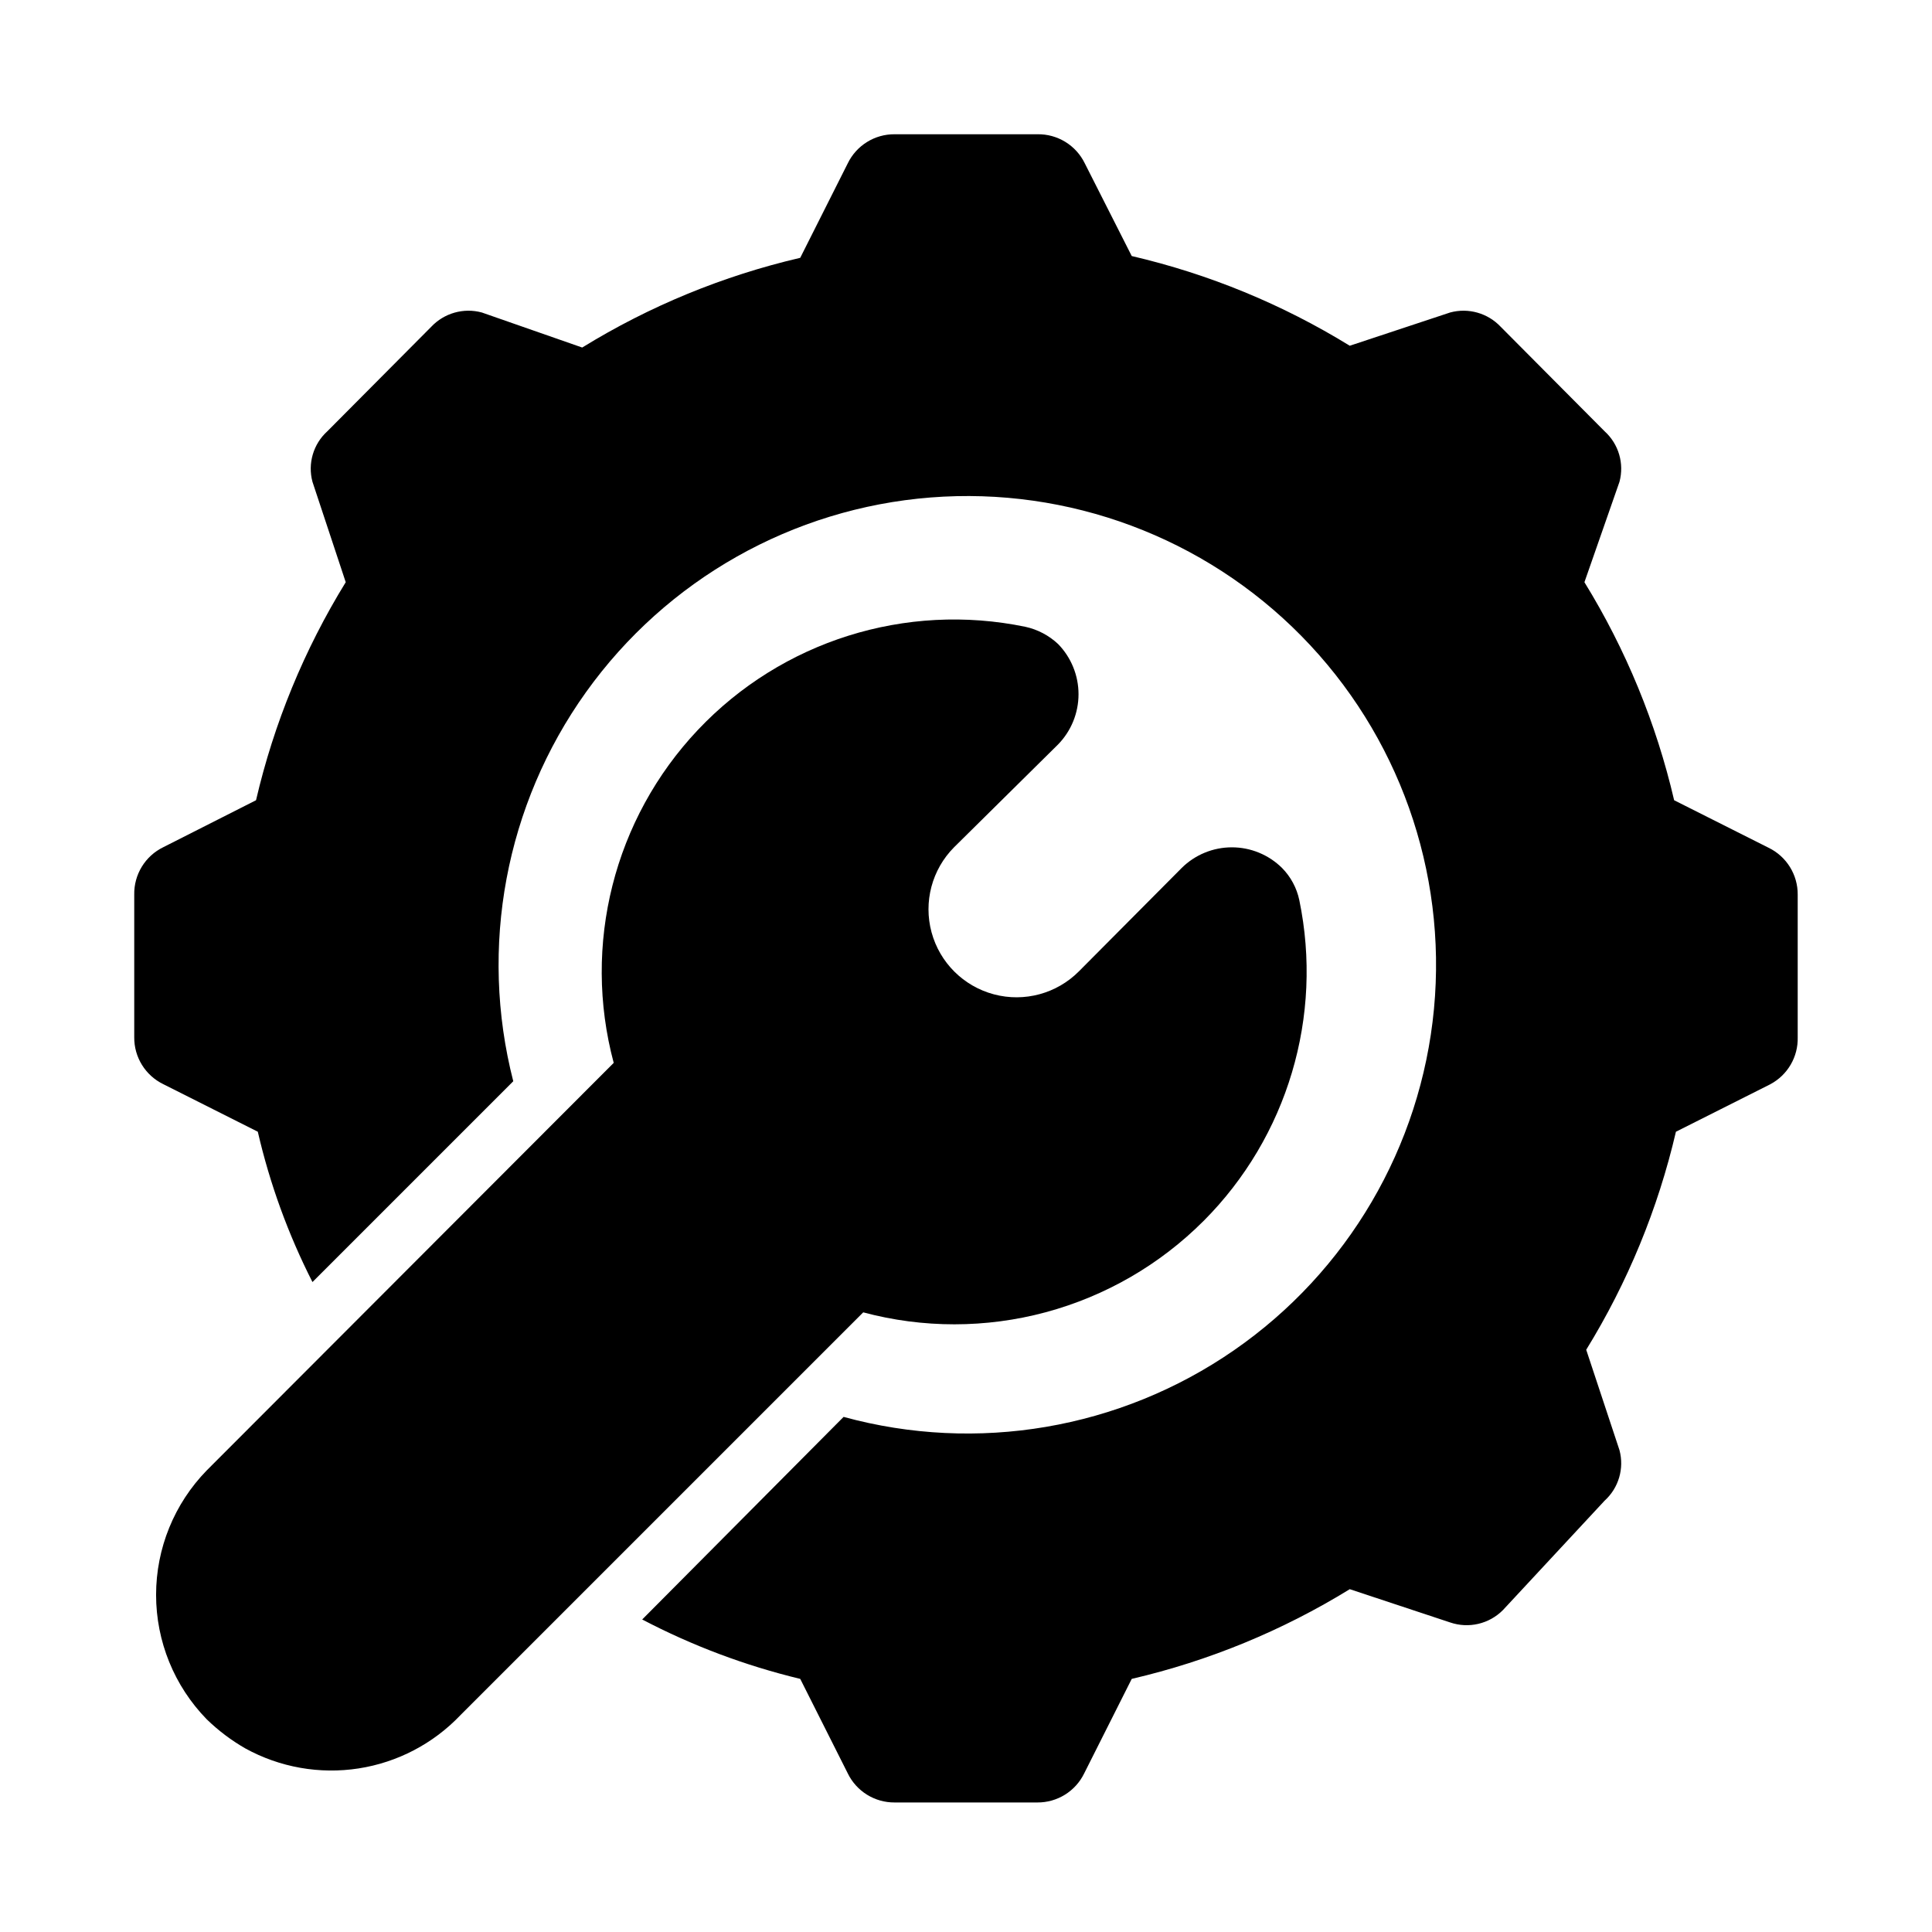
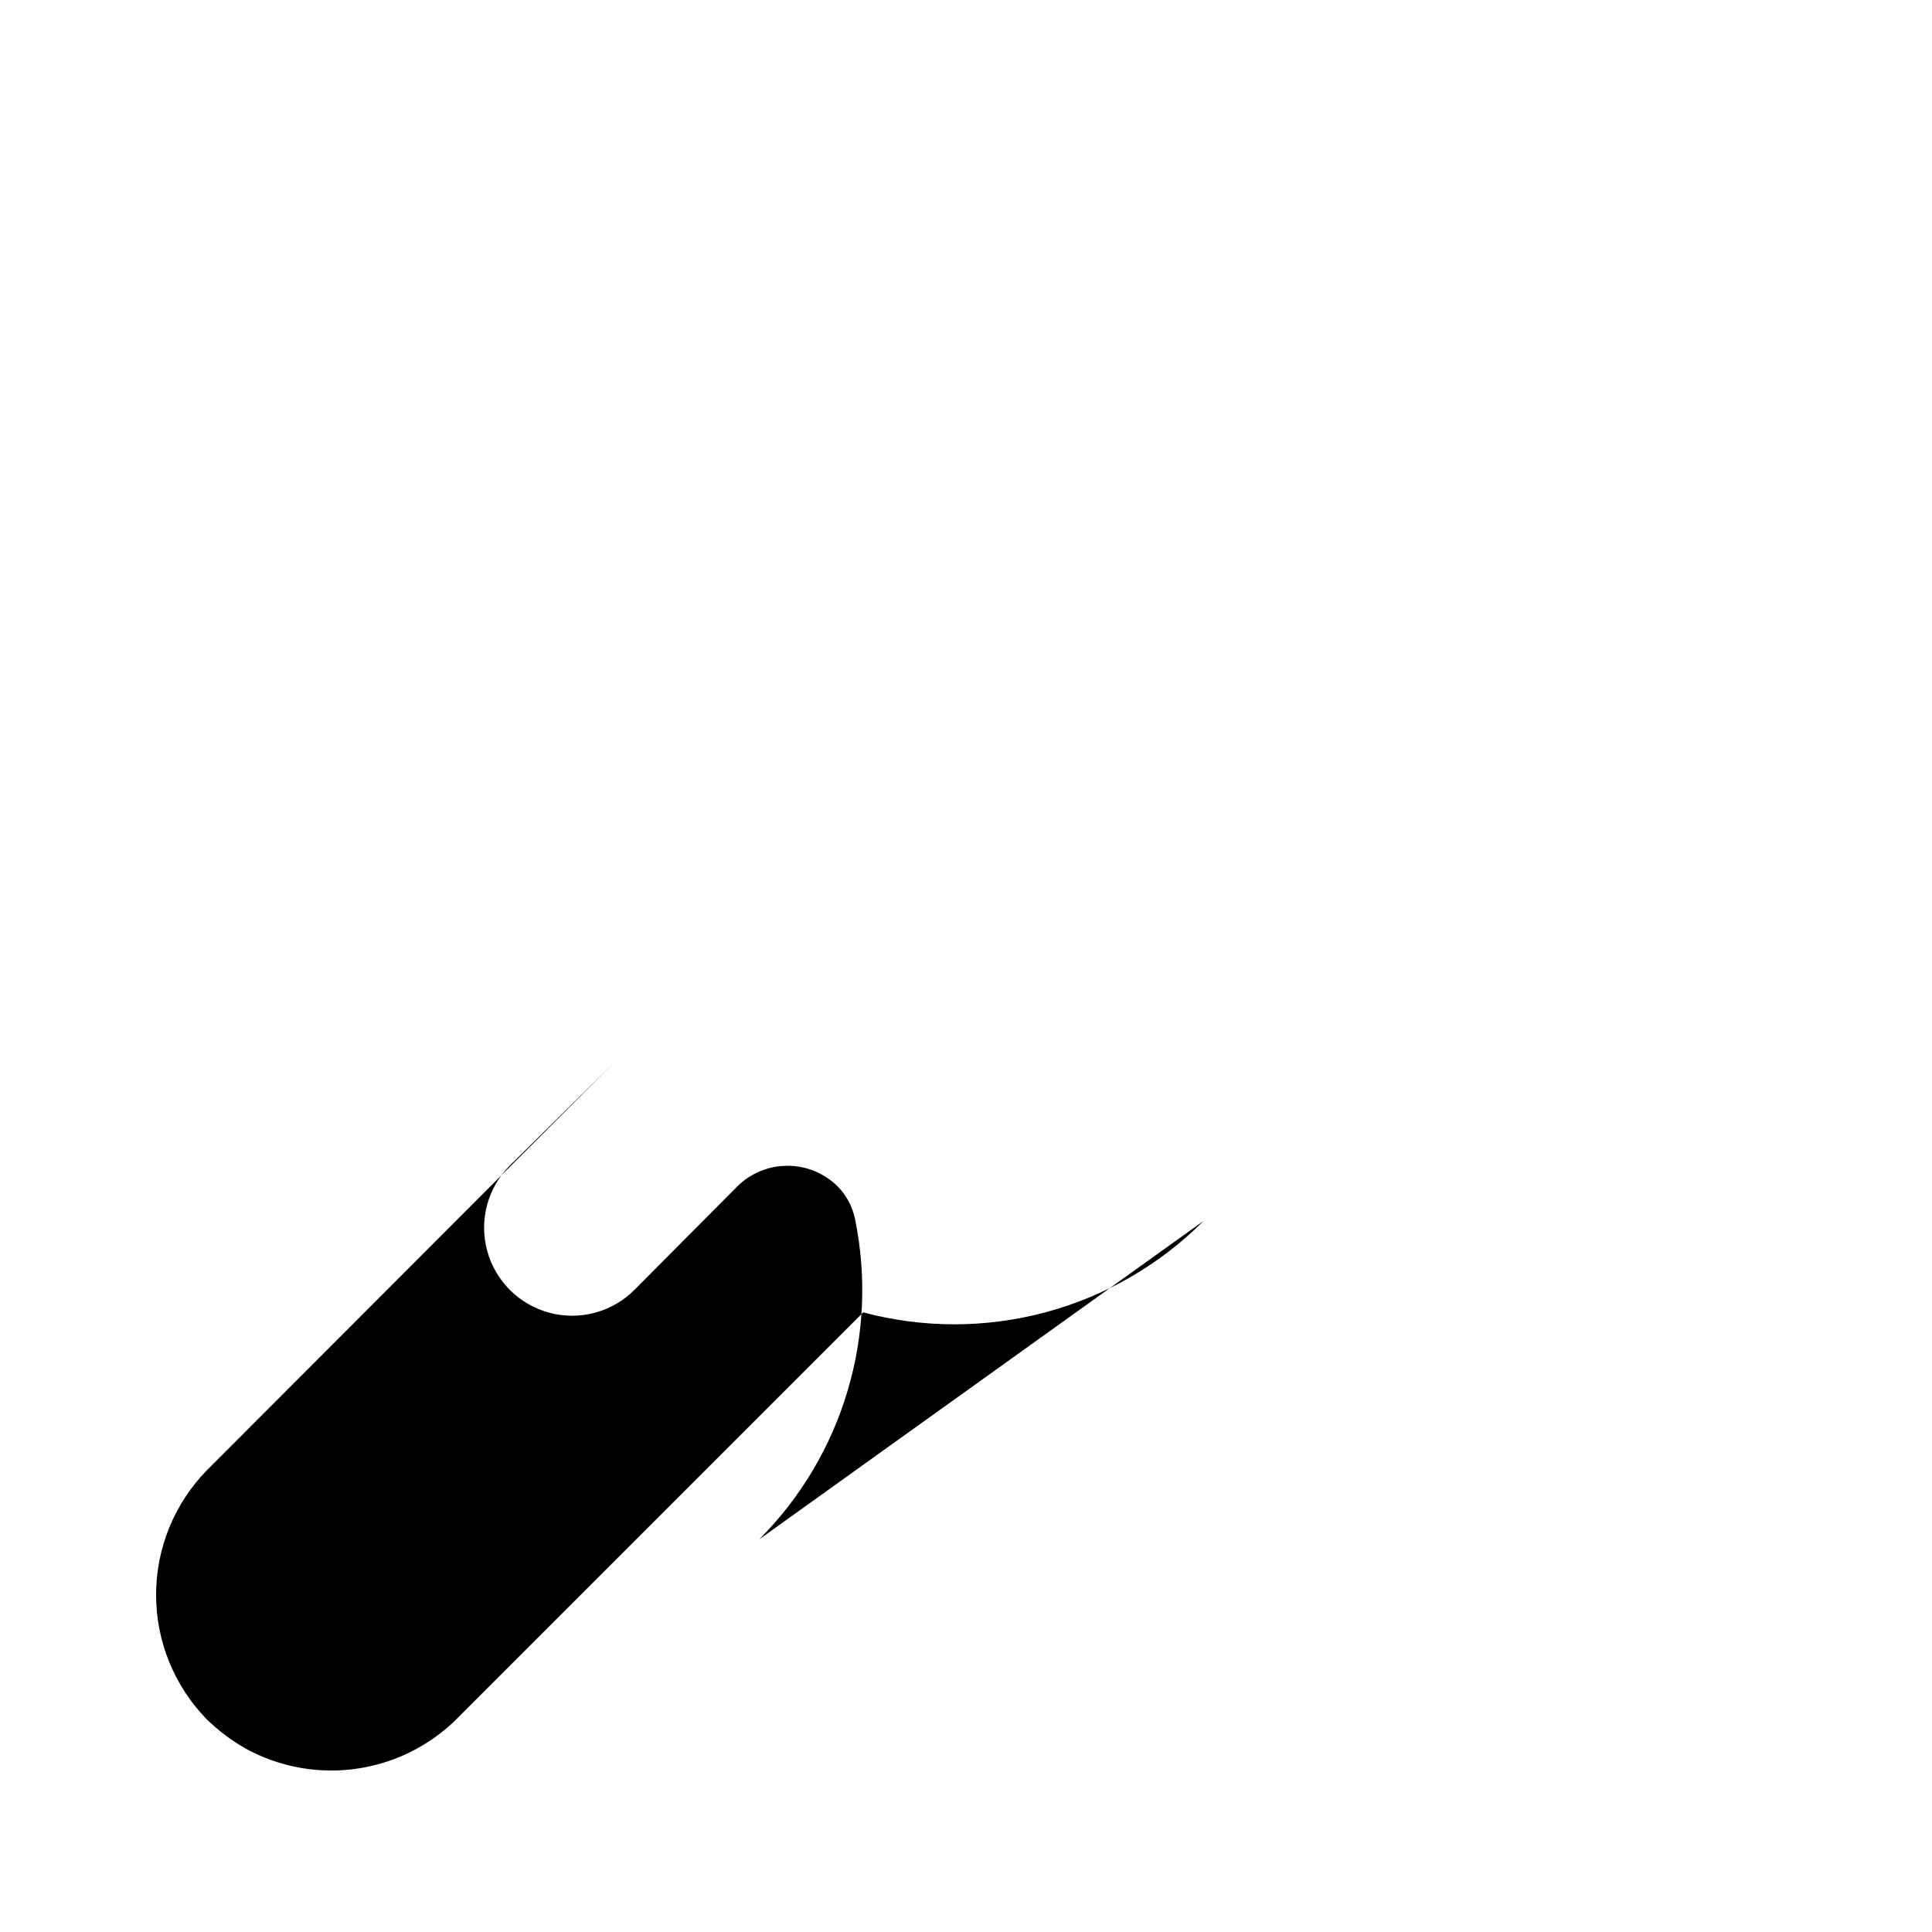
<svg xmlns="http://www.w3.org/2000/svg" fill="#000000" width="800px" height="800px" version="1.1" viewBox="144 144 512 512">
  <g>
-     <path d="m462.98 467.54c-11.586 11.609-26.02 19.961-41.859 24.219-15.836 4.258-32.516 4.266-48.355 0.027l-106.75 106.75c-7.191 7.559-16.684 12.52-26.992 14.117-10.312 1.594-20.859-0.27-30-5.301-3.719-2.133-7.16-4.727-10.234-7.715-8.605-8.82-13.426-20.66-13.426-32.984 0-12.324 4.82-24.16 13.426-32.984l107.85-108c-8.375-31.285 0.066-64.68 22.301-88.227 22.238-23.551 55.09-33.895 86.805-27.332 3.246 0.711 6.238 2.289 8.66 4.562 3.473 3.559 5.414 8.336 5.414 13.305 0 4.973-1.941 9.746-5.414 13.305l-27.551 27.238c-5.879 5.906-8.16 14.496-5.984 22.543 2.176 8.043 8.477 14.312 16.531 16.449 8.055 2.141 16.637-0.184 22.516-6.09l27.238-27.395h-0.004c3.539-3.508 8.32-5.477 13.305-5.477s9.766 1.969 13.305 5.477c2.305 2.34 3.887 5.289 4.566 8.504 6.383 30.797-3.141 62.742-25.348 85.016z" />
-     <path d="m573.18 528.31-8.816-26.609c10.992-17.848 19.02-37.359 23.773-57.777l25.031-12.594v-0.004c4.574-2.441 7.379-7.254 7.242-12.438v-37.785c0.047-5.289-2.957-10.129-7.715-12.438l-25.031-12.594c-4.754-20.418-12.781-39.934-23.773-57.781l9.289-26.609c1.301-4.844-0.219-10.012-3.938-13.383l-27.551-27.707c-3.426-3.629-8.566-5.082-13.383-3.781l-26.609 8.816c-17.848-10.992-37.359-19.02-57.777-23.773l-12.438-24.559c-2.336-4.809-7.254-7.82-12.598-7.715h-37.785c-5.289-0.047-10.129 2.957-12.438 7.715l-12.594 25.031c-20.418 4.754-39.934 12.781-57.781 23.773l-26.609-9.289c-4.816-1.301-9.957 0.152-13.383 3.781l-27.551 27.707c-3.719 3.371-5.238 8.539-3.938 13.383l8.816 26.609c-10.992 17.848-19.02 37.363-23.773 57.781l-24.559 12.438c-4.809 2.332-7.82 7.25-7.715 12.594v37.785c-0.047 5.289 2.957 10.129 7.715 12.438l25.031 12.594v0.004c3.191 13.816 8.055 27.191 14.484 39.832l53.215-53.215c-9.109-35.531-2.055-73.27 19.277-103.11 21.332-29.836 54.762-48.723 91.328-51.594 36.566-2.867 72.535 10.566 98.262 36.711 25.727 26.145 38.586 62.32 35.129 98.84-3.457 36.516-22.879 69.637-53.055 90.488-30.176 20.852-68.023 27.297-103.4 17.617l-53.371 53.688c13.258 6.949 27.324 12.234 41.879 15.742l12.594 25.031v0.004c2.309 4.754 7.148 7.758 12.438 7.715h37.785c5.289 0.043 10.129-2.961 12.438-7.715l12.594-25.031 0.004-0.004c20.418-4.75 39.93-12.781 57.777-23.773l26.609 8.816c4.918 1.68 10.363 0.395 14.012-3.305l26.922-28.969c3.719-3.371 5.238-8.535 3.938-13.383z" />
+     <path d="m462.98 467.54c-11.586 11.609-26.02 19.961-41.859 24.219-15.836 4.258-32.516 4.266-48.355 0.027l-106.75 106.75c-7.191 7.559-16.684 12.52-26.992 14.117-10.312 1.594-20.859-0.27-30-5.301-3.719-2.133-7.16-4.727-10.234-7.715-8.605-8.82-13.426-20.66-13.426-32.984 0-12.324 4.82-24.16 13.426-32.984l107.85-108l-27.551 27.238c-5.879 5.906-8.16 14.496-5.984 22.543 2.176 8.043 8.477 14.312 16.531 16.449 8.055 2.141 16.637-0.184 22.516-6.09l27.238-27.395h-0.004c3.539-3.508 8.32-5.477 13.305-5.477s9.766 1.969 13.305 5.477c2.305 2.34 3.887 5.289 4.566 8.504 6.383 30.797-3.141 62.742-25.348 85.016z" />
  </g>
</svg>